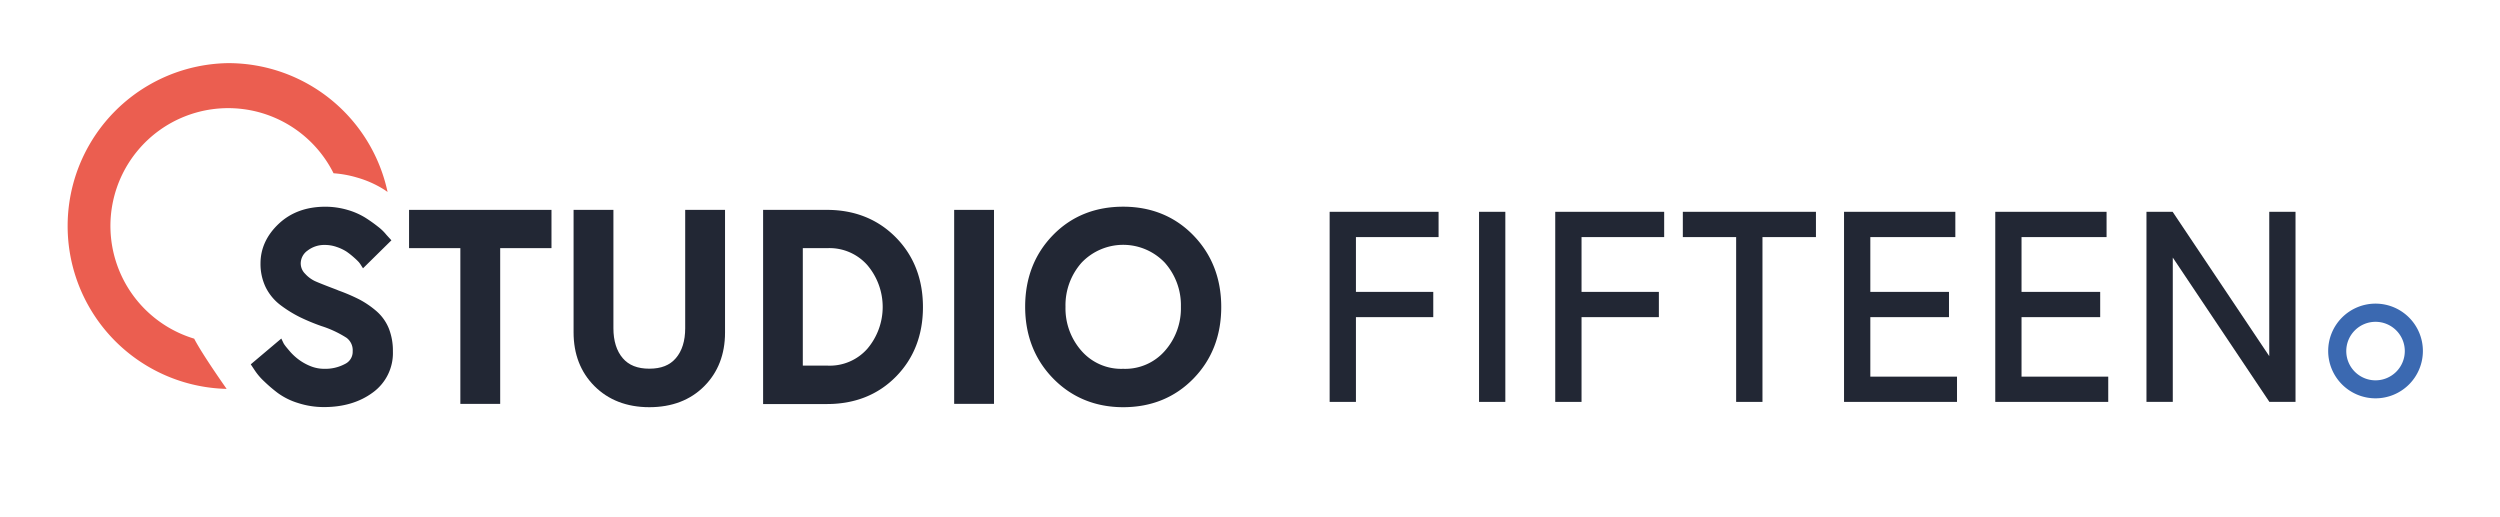
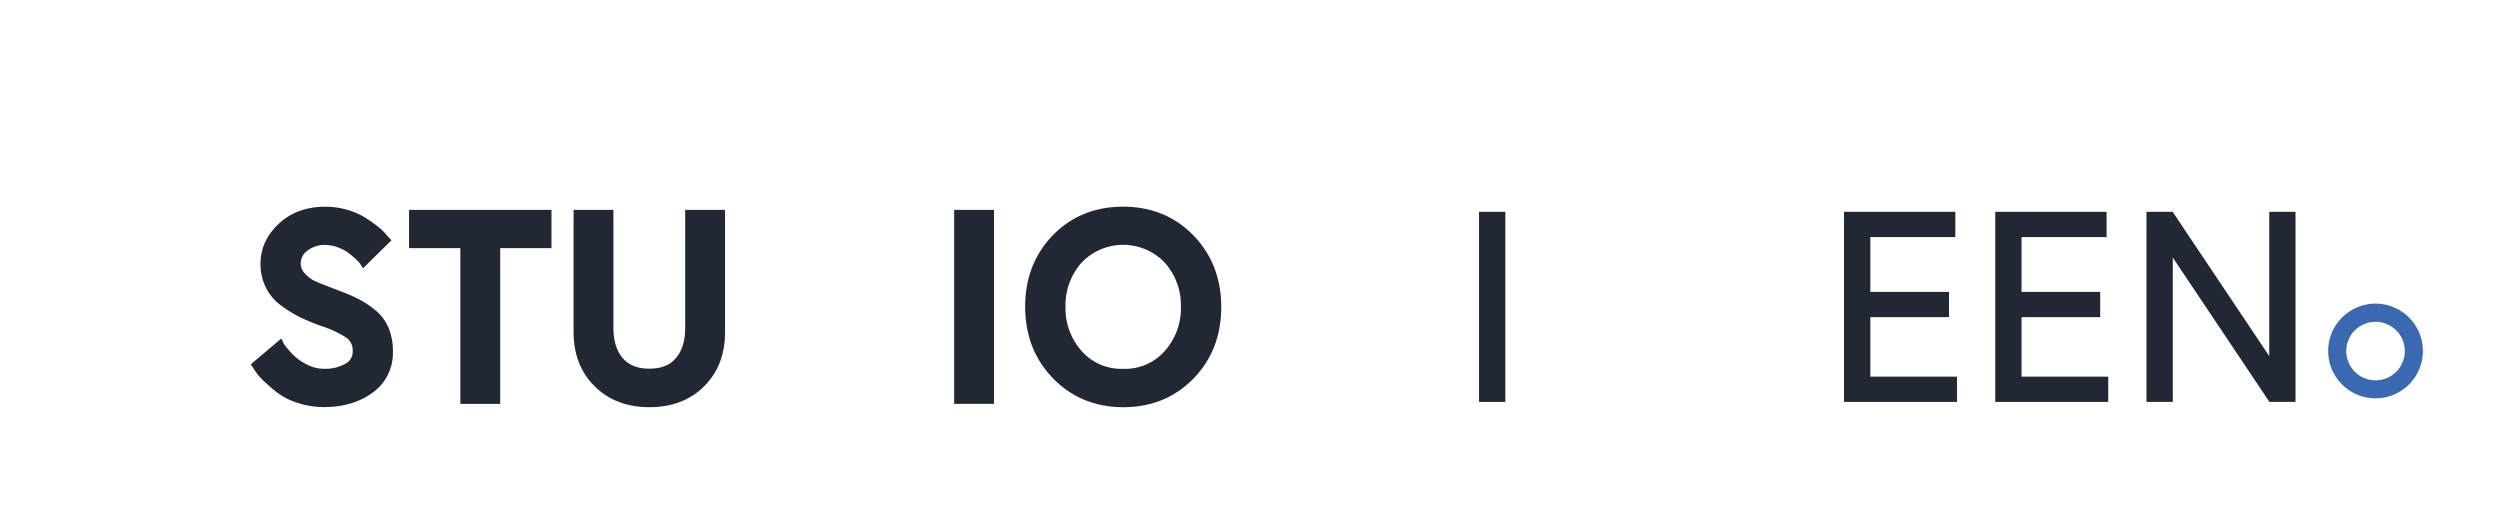
<svg xmlns="http://www.w3.org/2000/svg" id="Capa_1" data-name="Capa 1" viewBox="0 0 792 163.82">
  <defs>
    <style>.cls-1{fill:#222734;}.cls-2{fill:#3b69b1;}.cls-3{fill:#eb5e50;}</style>
  </defs>
  <title>LOGO</title>
  <polygon class="cls-1" points="129.59 78.61 145.84 78.61 145.84 127.95 158.46 127.95 158.46 78.61 174.71 78.61 174.71 66.49 129.59 66.49 129.59 78.61" />
  <path class="cls-1" d="M217.07,104c0,4-1,7.17-2.94,9.45s-4.68,3.35-8.43,3.35-6.5-1.09-8.43-3.35-2.94-5.46-2.94-9.45V66.49H181.71V105.3c0,6.89,2.22,12.61,6.6,17S198.54,129,205.7,129s13-2.24,17.39-6.64,6.6-10.13,6.6-17V66.49H217.07Z" />
-   <path class="cls-1" d="M262,66.49H241.75V128H262c8.84,0,16.2-2.94,21.87-8.72s8.52-13.18,8.52-22-2.87-16.24-8.52-22S270.87,66.49,262,66.49Zm.17,49.34h-7.84V78.61h7.84A16,16,0,0,1,274.78,84a20.48,20.48,0,0,1,0,26.48A15.88,15.88,0,0,1,262.2,115.83Z" />
  <rect class="cls-1" x="302.28" y="66.49" width="12.62" height="61.45" />
  <path class="cls-1" d="M355.83,65.48c-8.9,0-16.39,3-22.24,9h0c-5.85,6-8.82,13.64-8.82,22.69s3,16.69,8.82,22.68S346.93,129,355.83,129s16.38-3.05,22.24-9.05,8.82-13.63,8.82-22.69-3-16.69-8.82-22.69S364.73,65.48,355.83,65.48Zm0,51.36a16.71,16.71,0,0,1-13.17-5.64,20.3,20.3,0,0,1-5.11-14,20.3,20.3,0,0,1,5.11-14,18.19,18.19,0,0,1,26.33,0,20.26,20.26,0,0,1,5.12,14,20.26,20.26,0,0,1-5.12,14A16.68,16.68,0,0,1,355.83,116.84Z" />
-   <polygon class="cls-1" points="421.23 127.32 429.56 127.32 429.56 100.47 454.06 100.47 454.06 92.47 429.56 92.47 429.56 75.11 455.74 75.11 455.74 67.1 421.23 67.1 421.23 127.32" />
  <rect class="cls-1" x="468.56" y="67.1" width="8.33" height="60.22" />
-   <polygon class="cls-1" points="492.7 127.32 501.03 127.32 501.03 100.47 525.53 100.47 525.53 92.47 501.03 92.47 501.03 75.11 527.21 75.11 527.21 67.1 492.7 67.1 492.7 127.32" />
-   <polygon class="cls-1" points="533.12 75.11 550.01 75.11 550.01 127.32 558.35 127.32 558.35 75.11 575.29 75.11 575.29 67.1 533.12 67.1 533.12 75.11" />
  <polygon class="cls-1" points="592.52 100.47 617.44 100.47 617.44 92.47 592.52 92.47 592.52 75.11 619.45 75.11 619.45 67.1 584.19 67.1 584.19 127.32 619.98 127.32 619.98 119.32 592.52 119.32 592.52 100.47" />
  <polygon class="cls-1" points="640.42 100.47 665.34 100.47 665.34 92.47 640.42 92.47 640.42 75.11 667.36 75.11 667.36 67.1 632.1 67.1 632.1 127.32 667.89 127.32 667.89 119.32 640.42 119.32 640.42 100.47" />
  <polygon class="cls-1" points="718.9 67.1 718.9 112.82 688.48 67.38 688.29 67.1 680 67.1 680 127.32 688.34 127.32 688.34 81.6 718.76 127.04 718.94 127.32 727.22 127.32 727.22 67.1 718.9 67.1" />
  <path class="cls-2" d="M752.57,96.19a15,15,0,1,0,15,15A15,15,0,0,0,752.57,96.19Zm0,24.3a9.27,9.27,0,1,1,9.27-9.27A9.28,9.28,0,0,1,752.57,120.49Z" />
  <path class="cls-1" d="M119.12,98.45a28.79,28.79,0,0,0-5.33-3.61,58.25,58.25,0,0,0-6.5-2.79l-.71-.3c-3.39-1.28-5.68-2.19-6.83-2.71a10,10,0,0,1-3.1-2.33,4.59,4.59,0,0,1-1.38-3.3,5,5,0,0,1,2.13-4A8.68,8.68,0,0,1,103,77.6a11.13,11.13,0,0,1,3.67.64,14.15,14.15,0,0,1,3.08,1.45,24.28,24.28,0,0,1,2.43,1.92,19.73,19.73,0,0,1,1.51,1.45c.21.27.37.48.47.63L115,85,124,76.13l-1.58-1.73a15.35,15.35,0,0,0-2.66-2.58A48.05,48.05,0,0,0,115.79,69a22.55,22.55,0,0,0-5.72-2.51,24.89,24.89,0,0,0-7-1c-6,0-10.94,1.81-14.75,5.39s-5.79,7.82-5.79,12.54A17,17,0,0,0,84.17,91a16,16,0,0,0,4.88,5.8,38.81,38.81,0,0,0,6,3.69,64.69,64.69,0,0,0,6.75,2.8,33.63,33.63,0,0,1,8,3.74,4.9,4.9,0,0,1,1.93,4.25,4.27,4.27,0,0,1-2.39,4,13.23,13.23,0,0,1-6.62,1.56,11.56,11.56,0,0,1-4.41-.87,16.57,16.57,0,0,1-3.6-2A17.37,17.37,0,0,1,92,111.51c-.86-1-1.43-1.68-1.7-2.06a5.45,5.45,0,0,1-.48-.73l-.7-1.47-9.68,8.17,1.45,2.18a19.11,19.11,0,0,0,2.75,3.17,46.92,46.92,0,0,0,4.28,3.67,21.55,21.55,0,0,0,6.48,3.23,26.45,26.45,0,0,0,8.27,1.29c6.08,0,11.26-1.54,15.39-4.58a15.42,15.42,0,0,0,6.41-13.1,19.12,19.12,0,0,0-1.32-7.3A14.51,14.51,0,0,0,119.12,98.45Z" />
-   <path class="cls-3" d="M72.31,20A51.61,51.61,0,0,0,71.8,123.2s-7.78-11-10.28-15.91a37.31,37.31,0,1,1,44.15-52.4,34.8,34.8,0,0,1,7.45,1.36A33,33,0,0,1,121.59,60c.42.27.79.54,1.19.81A51.62,51.62,0,0,0,72.31,20Z" />
</svg>